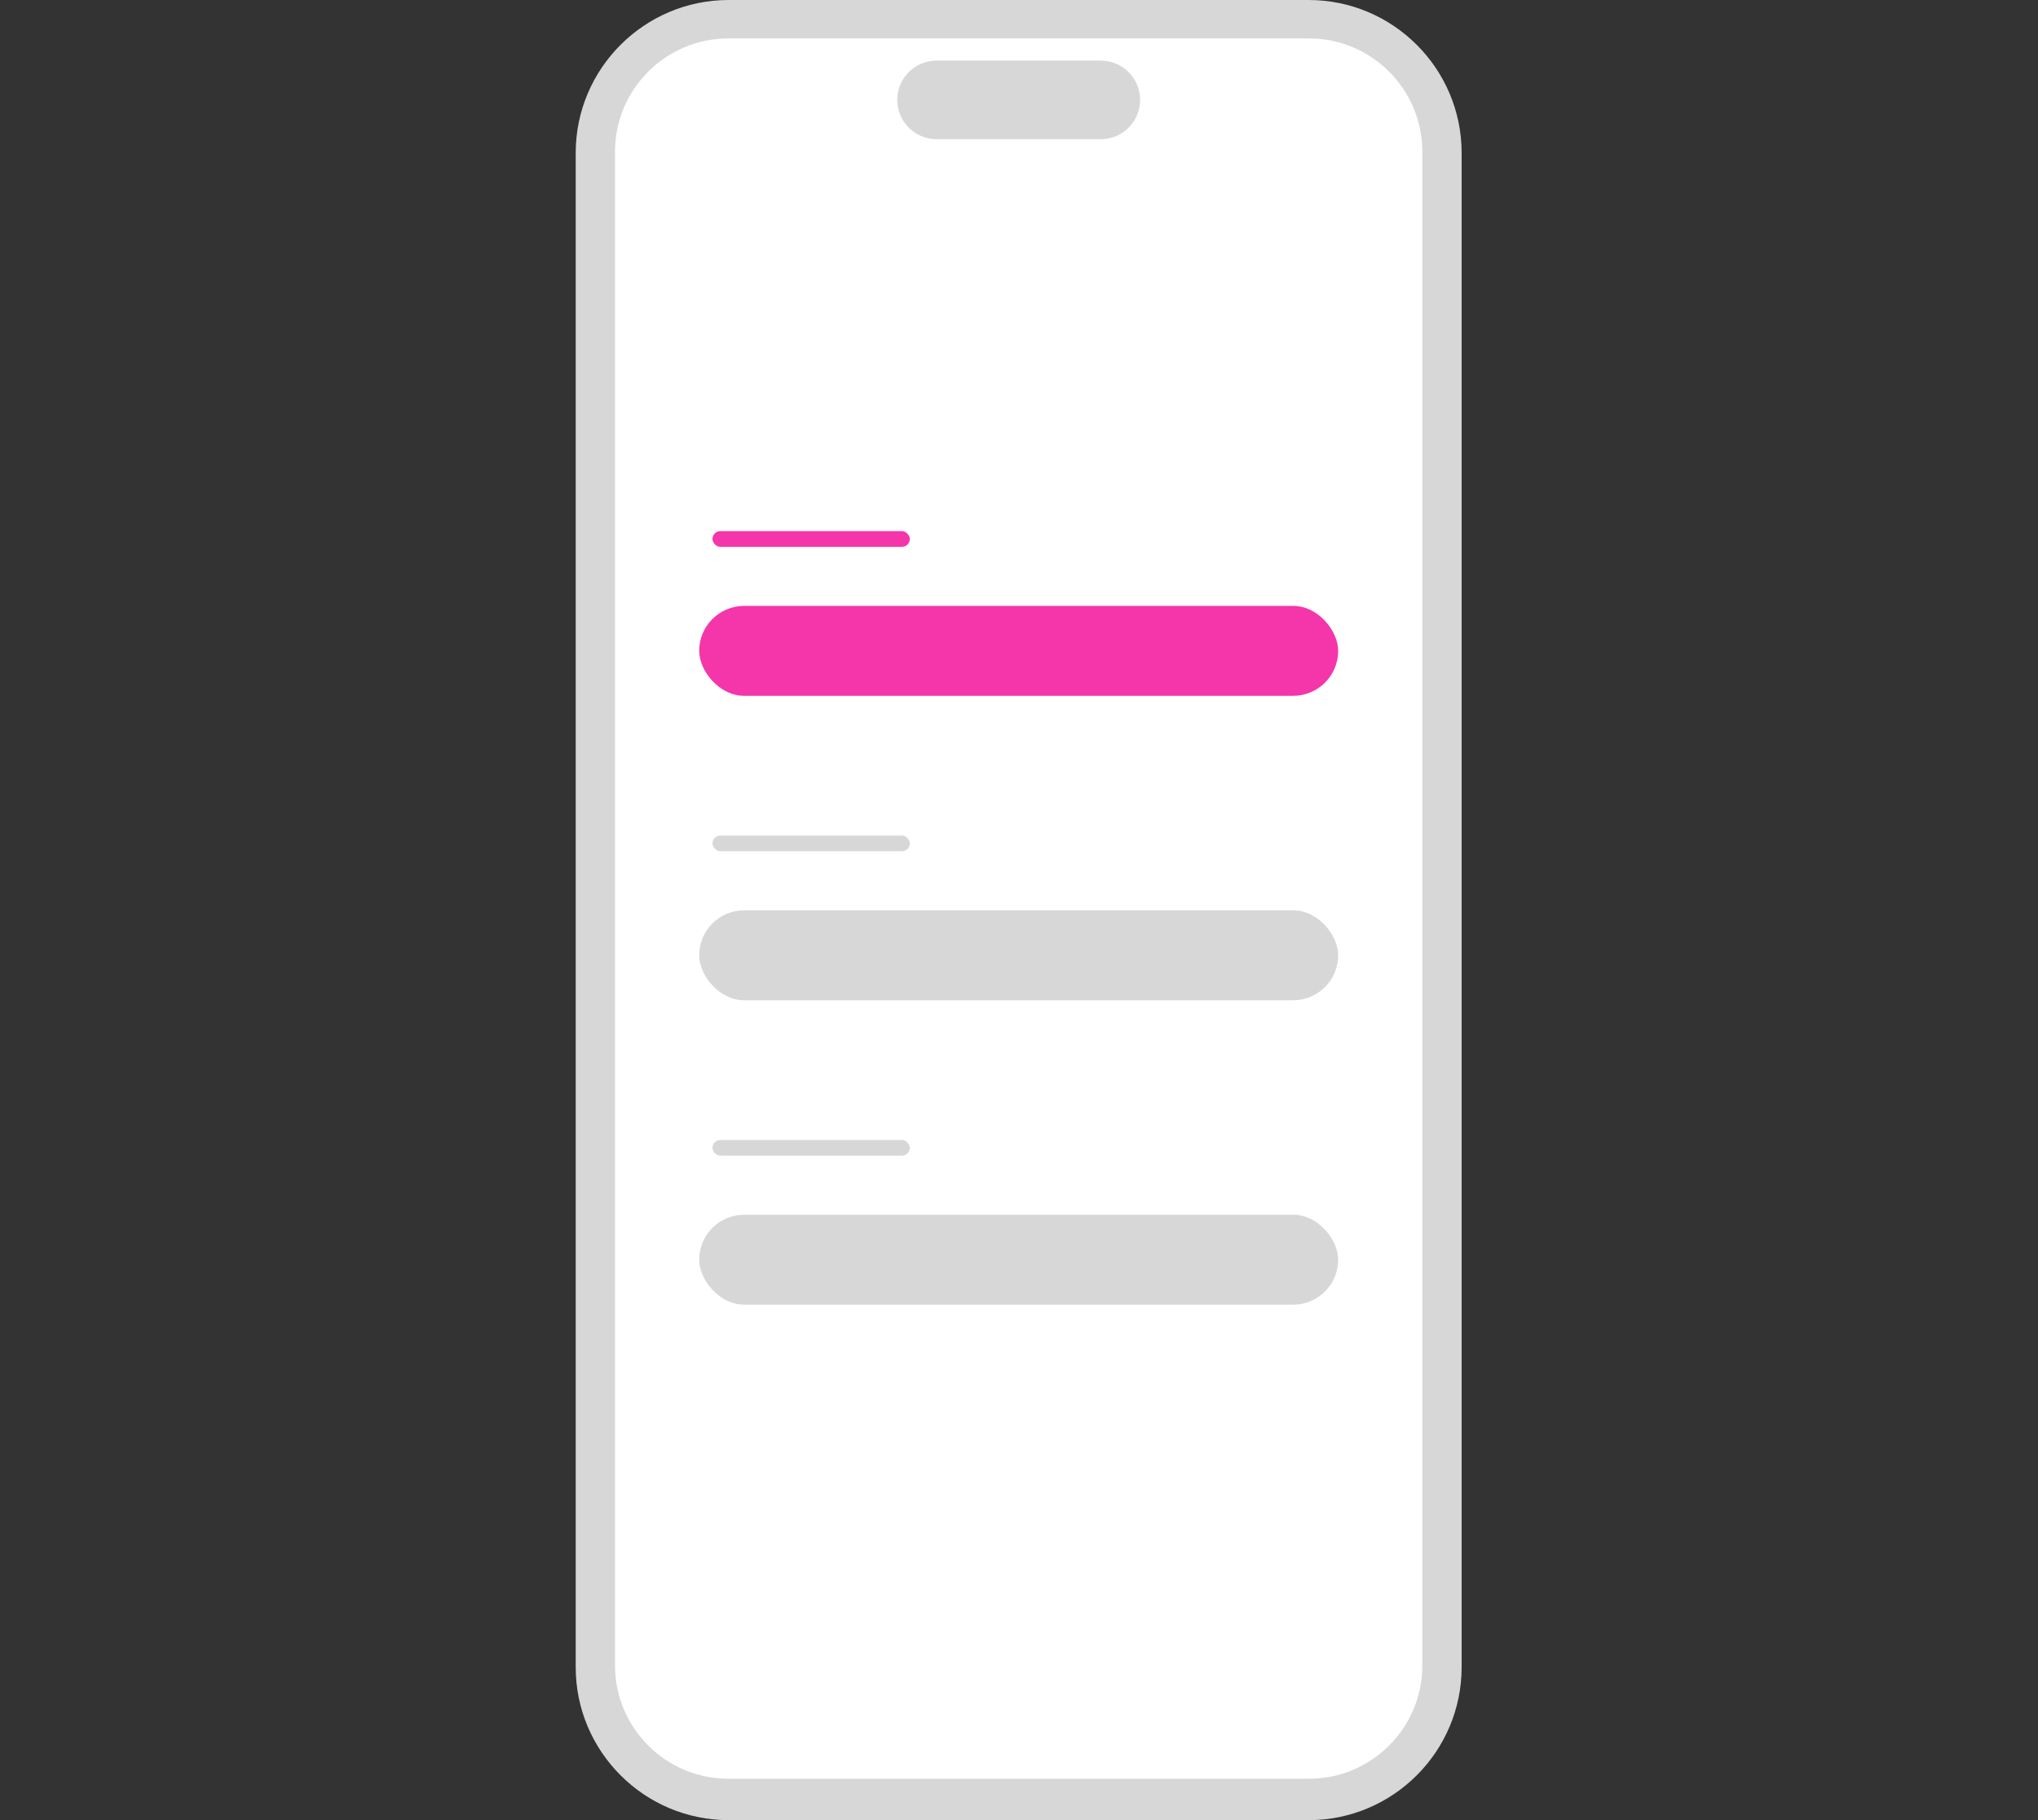
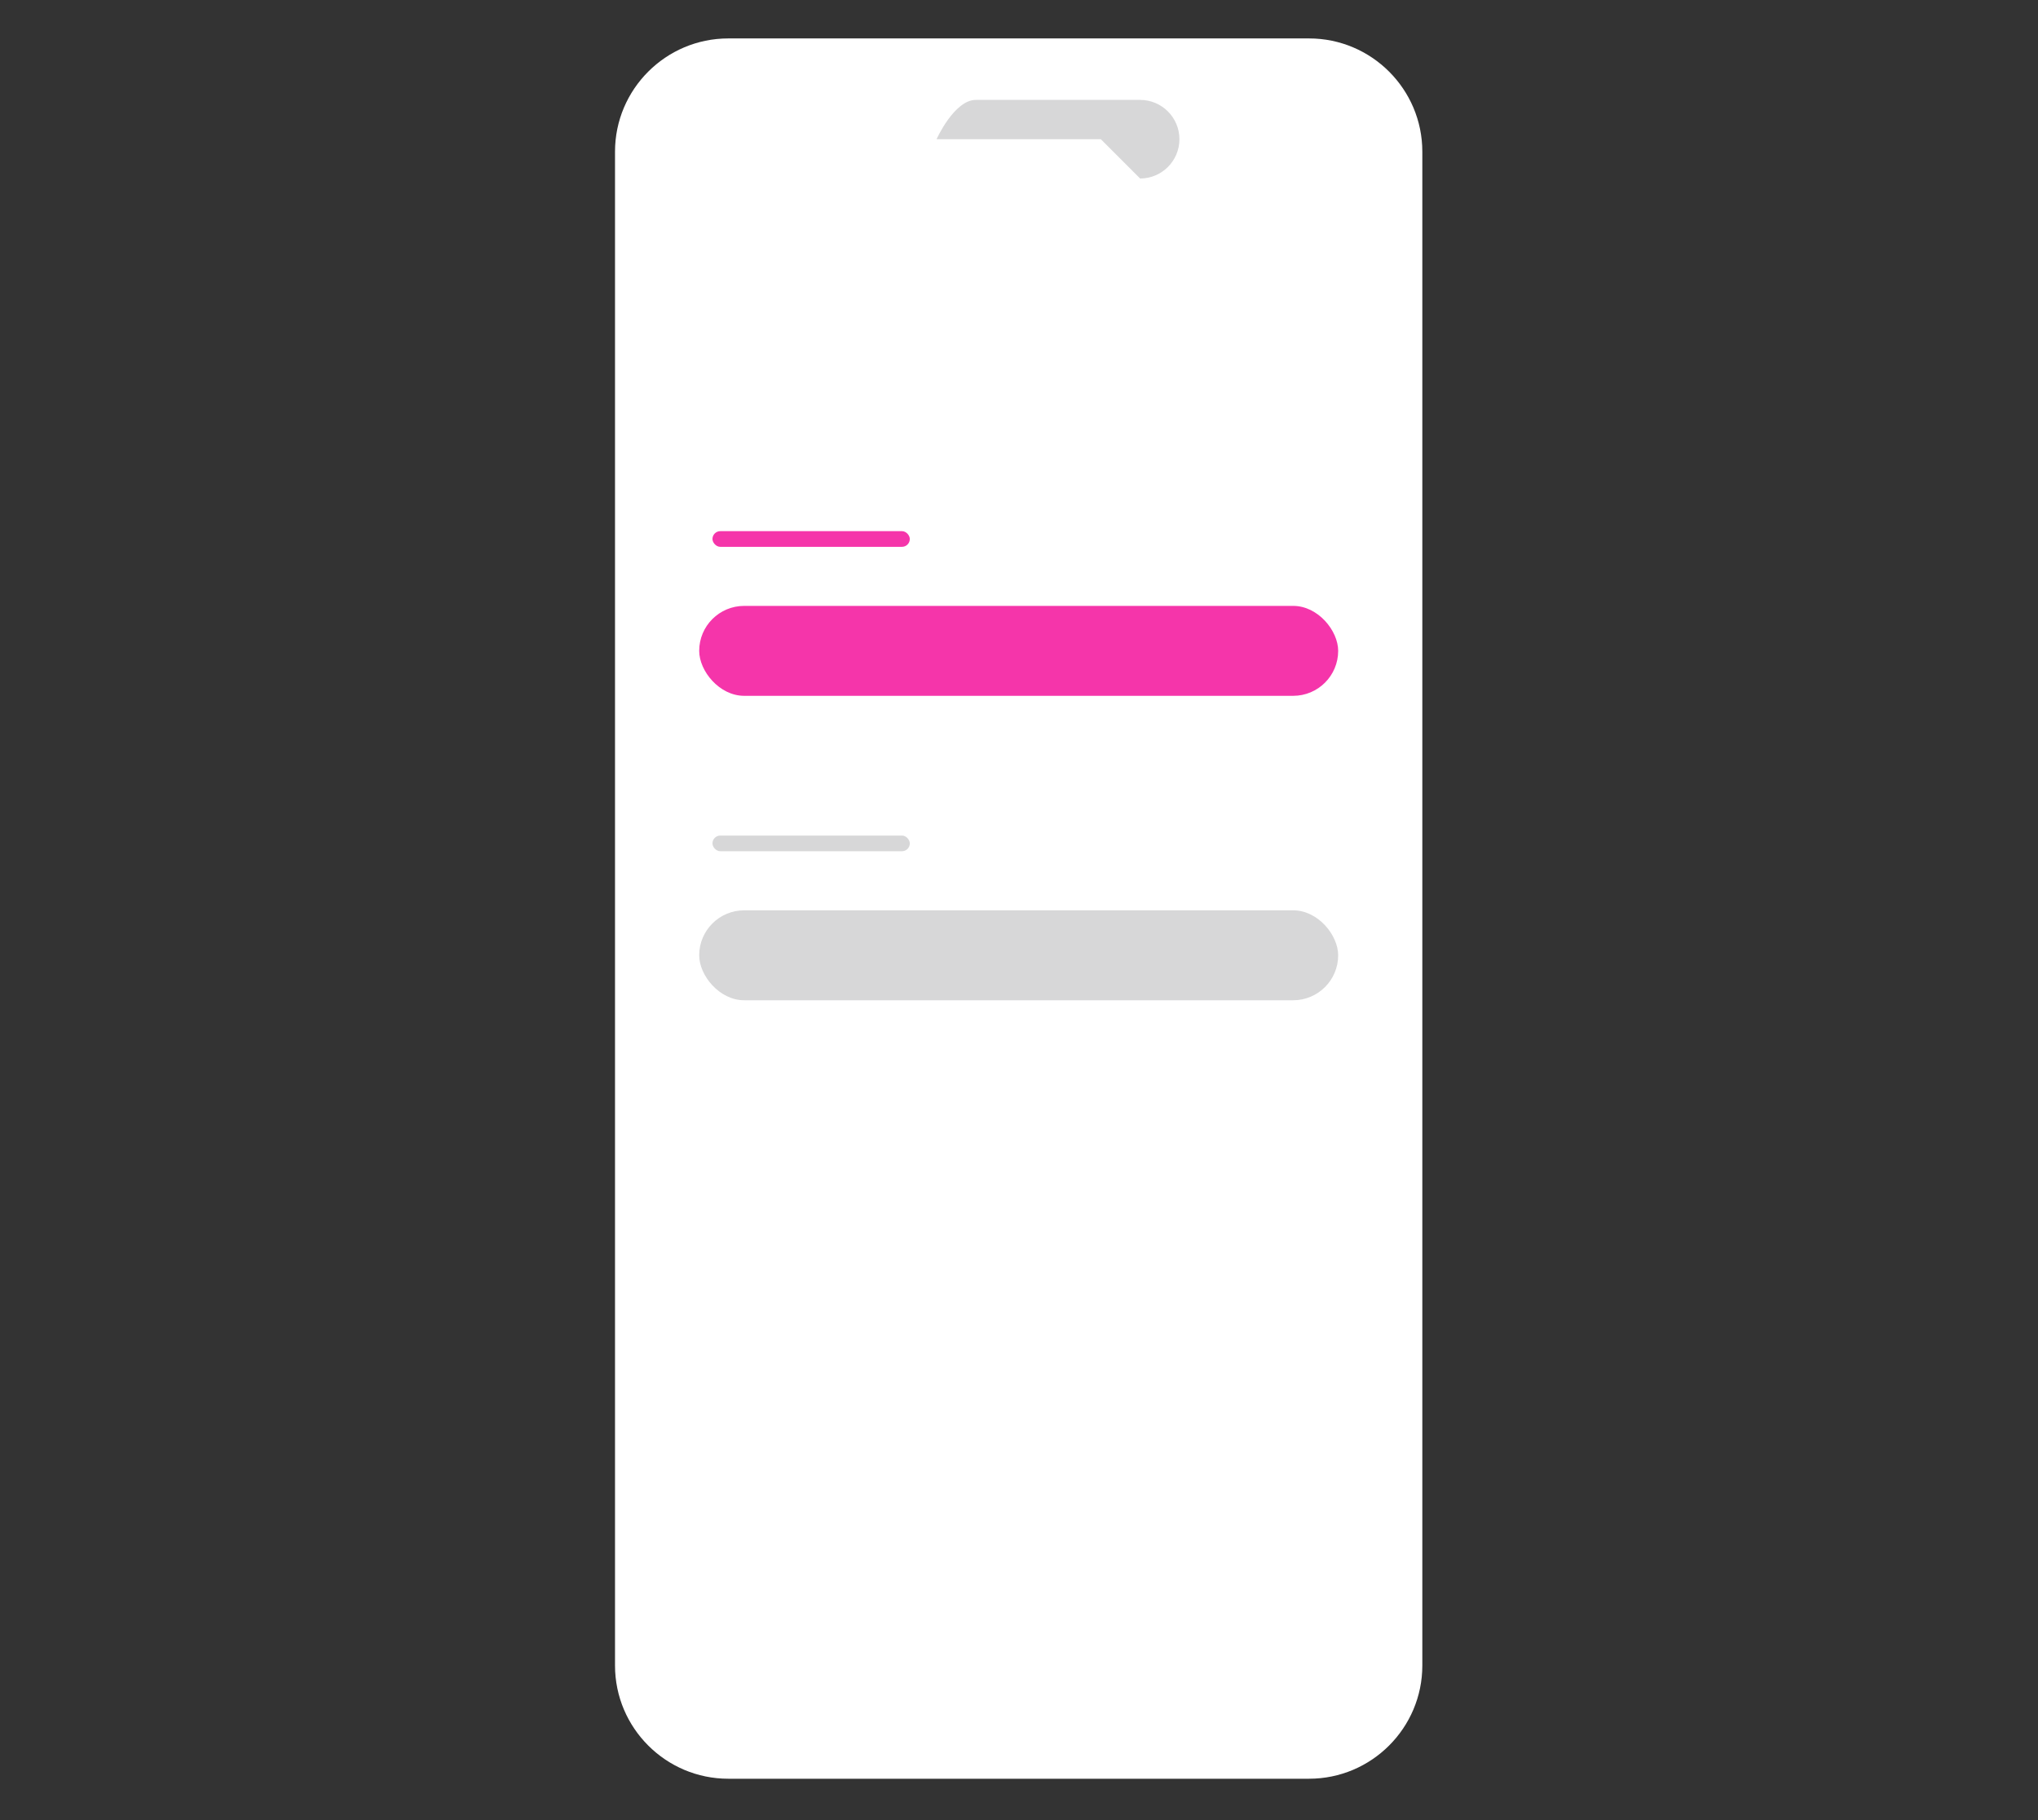
<svg xmlns="http://www.w3.org/2000/svg" width="678.62" height="606.19" viewBox="0 0 678.62 606.19">
  <rect x="0" y="0" width="678.62" height="606.19" fill="#333333" stroke="none" />
-   <path d="m435.76,606.19h-193.12c-28.09,0-50.94-22.85-50.94-50.94V50.94c0-28.09,22.85-50.94,50.94-50.94h193.12c28.09,0,50.94,22.85,50.94,50.94v504.31c0,28.09-22.85,50.94-50.94,50.94Z" fill="#d7d7d8" stroke-width="0" />
  <path d="m435.9,592.4h-193.4c-20.79,0-37.71-16.92-37.71-37.71V50.51c0-20.79,16.92-37.71,37.71-37.71h193.4c20.79,0,37.71,16.92,37.71,37.71v504.18c0,20.79-16.92,37.71-37.71,37.71Z" fill="#fff" stroke-width="0" />
-   <path d="m366.55,46.36h-54.69c-7.22,0-13.09-5.87-13.09-13.09s5.87-13.09,13.09-13.09h54.69c7.22,0,13.09,5.87,13.09,13.09s-5.87,13.09-13.09,13.09Z" fill="#d7d7d8" stroke-width="0" />
+   <path d="m366.55,46.36h-54.69s5.87-13.09,13.09-13.09h54.69c7.22,0,13.09,5.87,13.09,13.09s-5.87,13.09-13.09,13.09Z" fill="#d7d7d8" stroke-width="0" />
  <rect x="232.82" y="201.79" width="212.77" height="29.95" rx="14.98" ry="14.98" fill="#f535aa" stroke-width="0" />
  <rect x="237.24" y="176.9" width="65.71" height="5.22" rx="2.61" ry="2.61" fill="#f535aa" stroke-width="0" />
  <rect x="232.82" y="303.18" width="212.77" height="29.95" rx="14.98" ry="14.98" fill="#d7d7d8" stroke-width="0" />
  <rect x="237.24" y="278.28" width="65.71" height="5.22" rx="2.61" ry="2.61" fill="#d7d7d8" stroke-width="0" />
-   <rect x="232.82" y="404.56" width="212.77" height="29.95" rx="14.98" ry="14.98" fill="#d7d7d8" stroke-width="0" />
-   <rect x="237.24" y="379.67" width="65.71" height="5.22" rx="2.61" ry="2.61" fill="#d7d7d8" stroke-width="0" />
</svg>